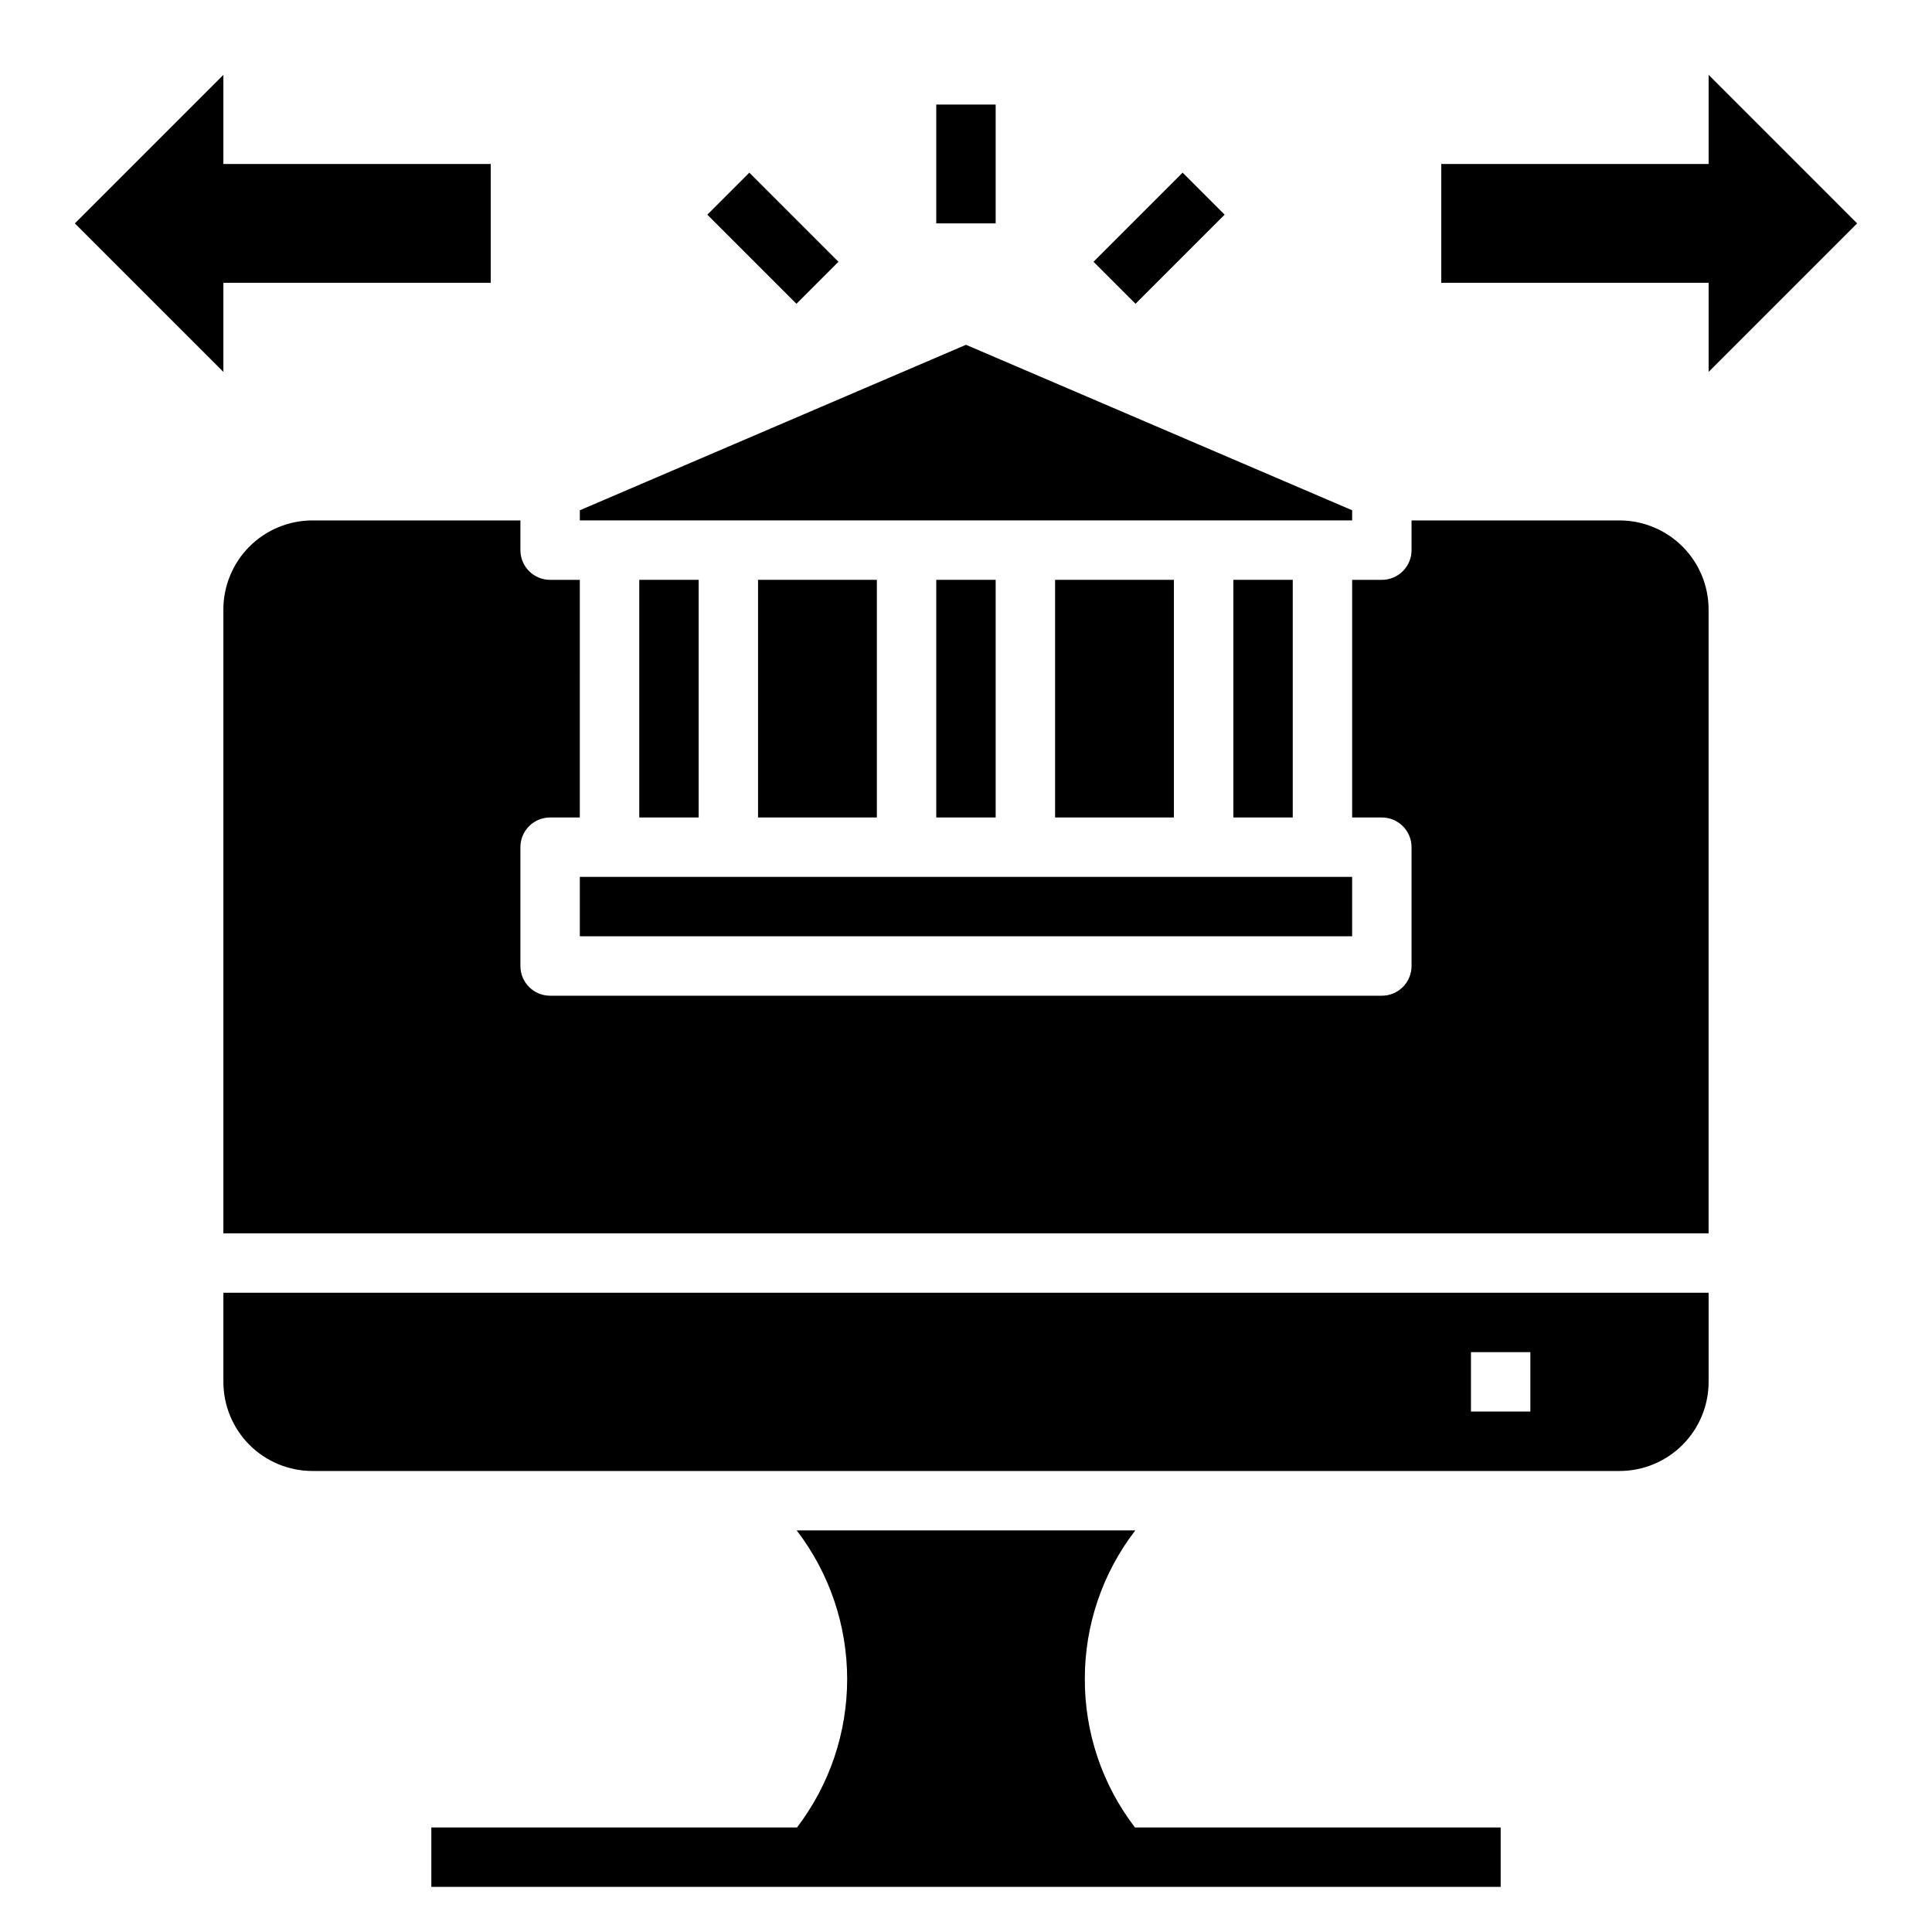
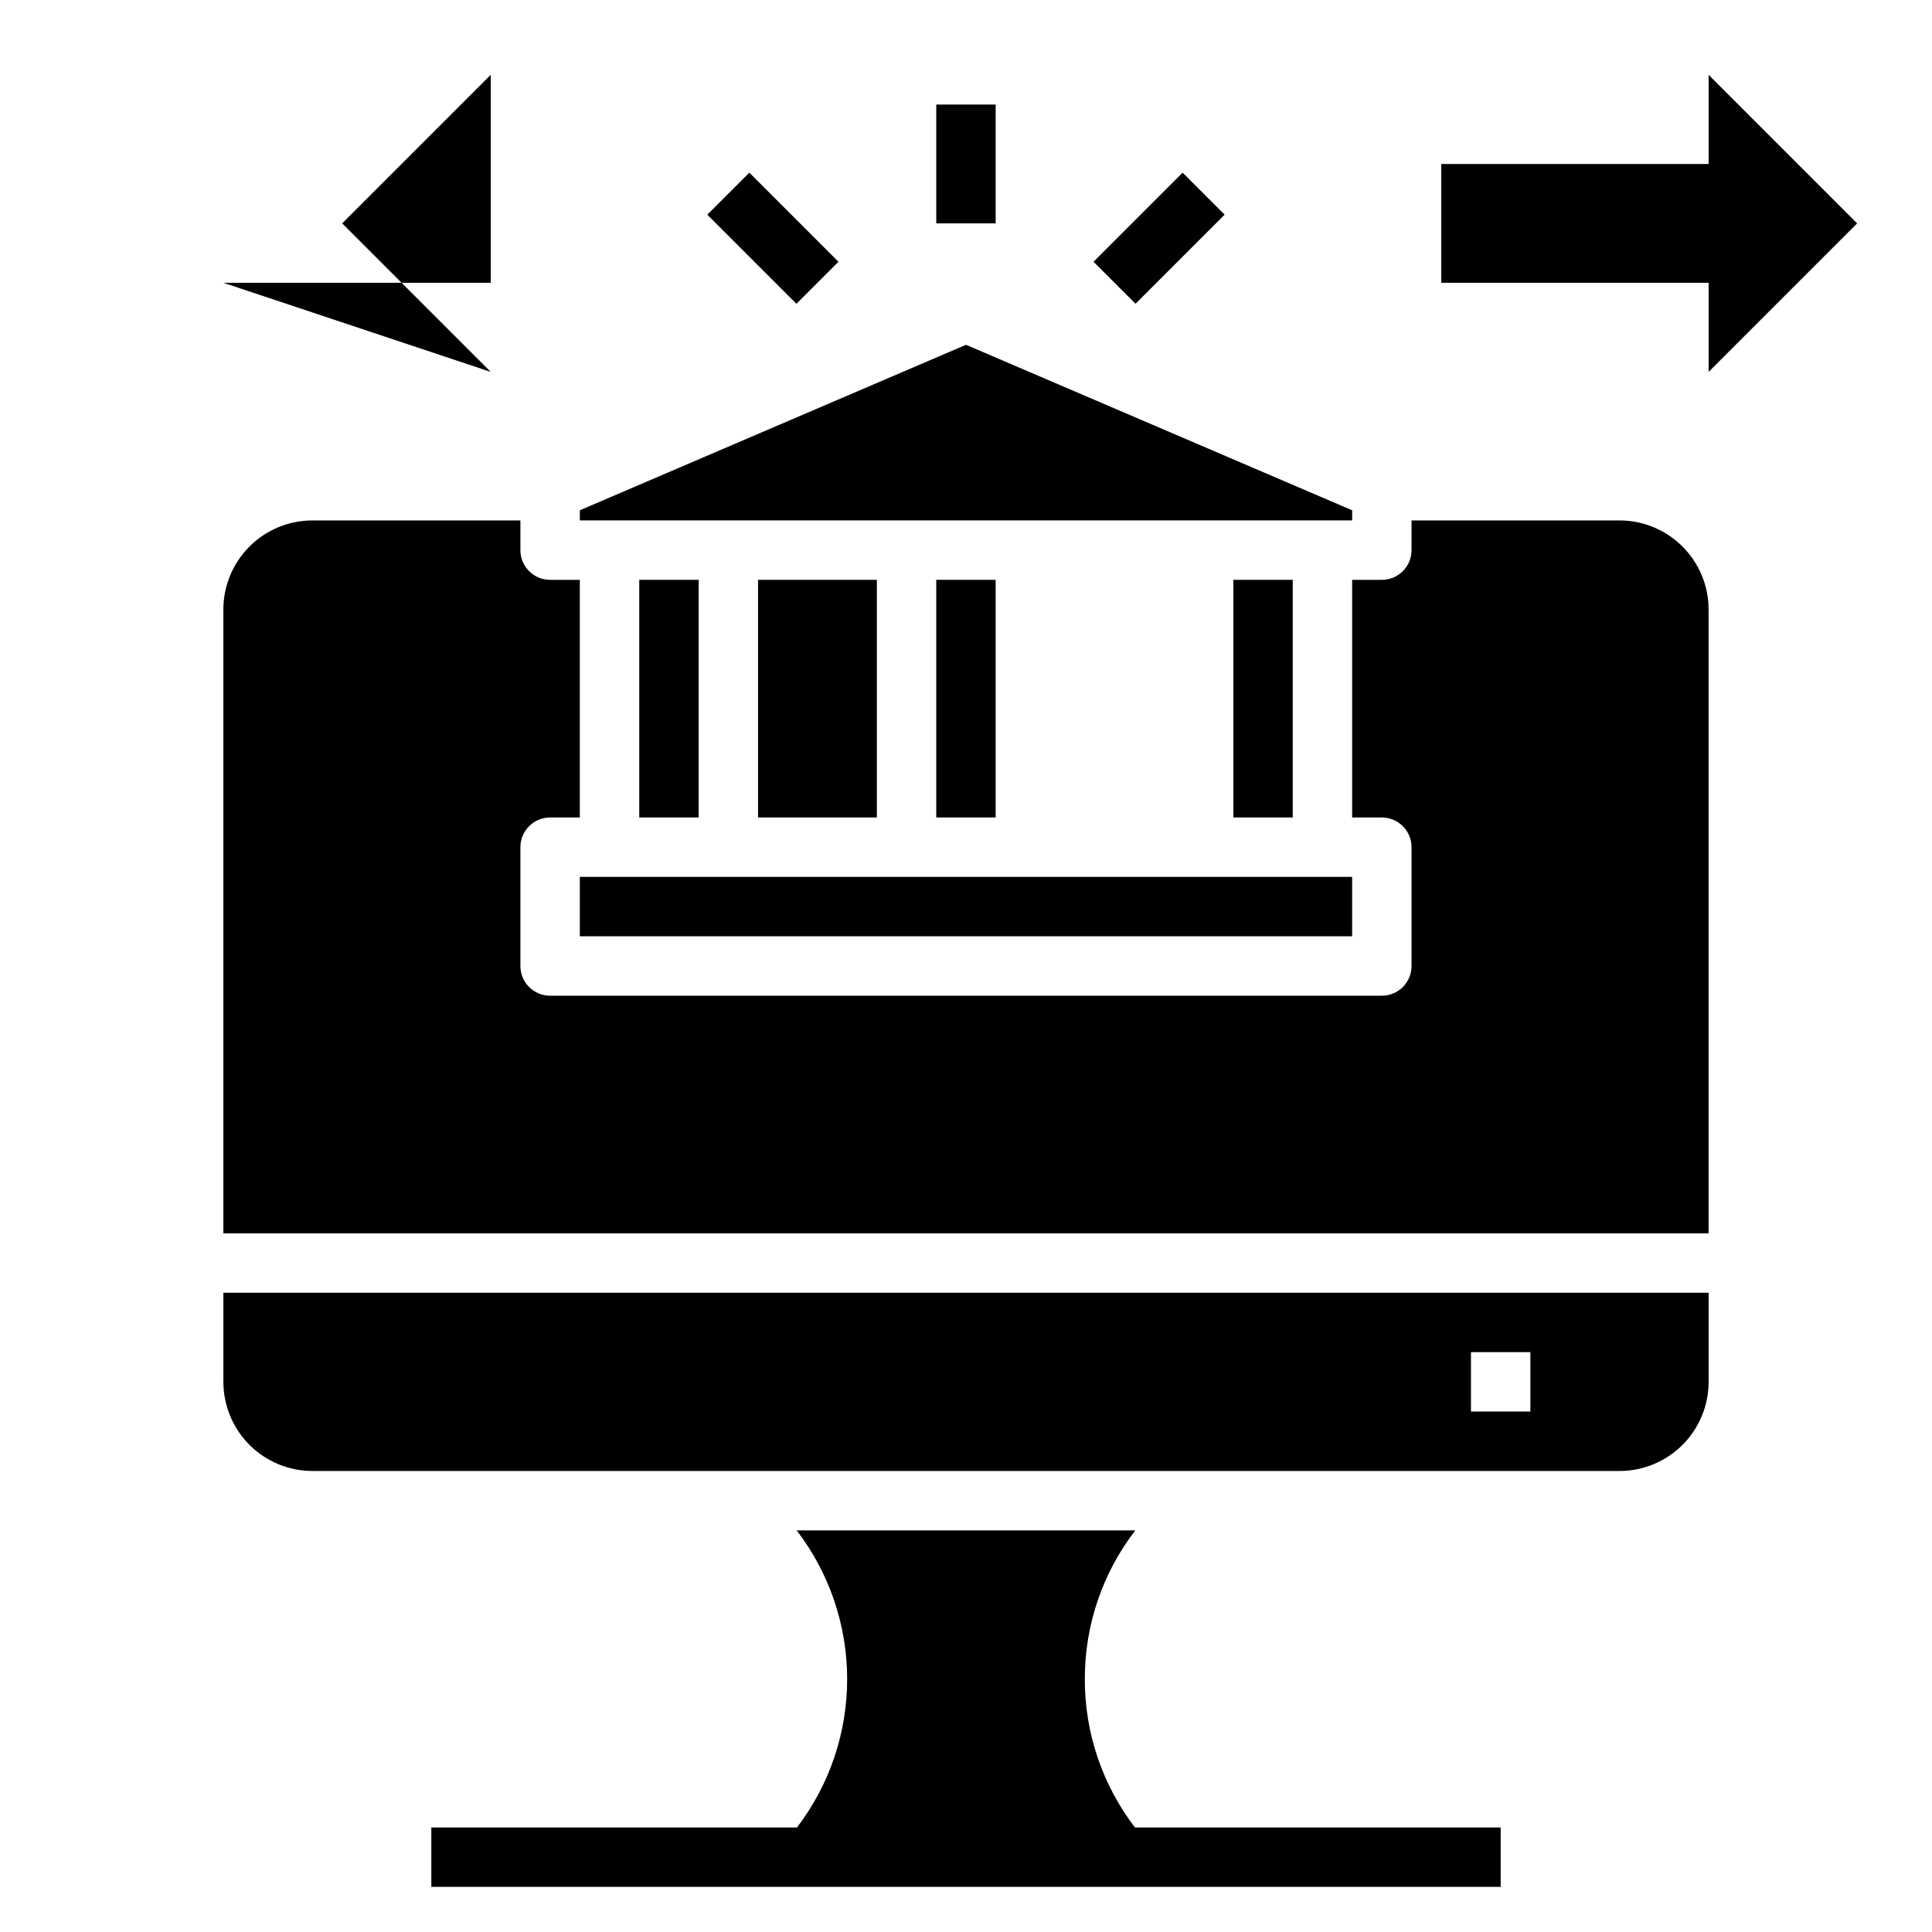
<svg xmlns="http://www.w3.org/2000/svg" fill="#000000" width="800px" height="800px" version="1.1" viewBox="144 144 512 512">
  <g>
    <path d="m636.16 203.2-39.359-39.363v23.617h-70.852v31.488h70.852v23.617z" />
-     <path d="m203.2 218.94h70.848v-31.488h-70.848v-23.617l-39.363 39.363 39.363 39.359z" />
+     <path d="m203.2 218.94h70.848v-31.488v-23.617l-39.363 39.363 39.363 39.359z" />
    <path d="m313.41 297.66h15.742v62.977h-15.742z" />
    <path d="m344.89 297.66h31.488v62.977h-31.488z" />
    <path d="m297.66 376.38h204.67v15.742h-204.67z" />
    <path d="m502.34 279.23-102.34-43.855-102.34 43.855v2.684h204.67z" />
    <path d="m392.12 297.66h15.742v62.977h-15.742z" />
    <path d="m573.18 281.92h-55.105v7.871c0 2.09-0.828 4.09-2.305 5.566-1.477 1.477-3.481 2.309-5.566 2.309h-7.871v62.977h7.871v-0.004c2.086 0 4.09 0.832 5.566 2.309 1.477 1.477 2.305 3.477 2.305 5.566v31.488c0 2.086-0.828 4.09-2.305 5.566-1.477 1.477-3.481 2.305-5.566 2.305h-220.42c-4.348 0-7.871-3.523-7.871-7.871v-31.488c0-4.348 3.523-7.875 7.871-7.875h7.871l0.004-62.973h-7.875c-4.348 0-7.871-3.527-7.871-7.875v-7.871h-55.105c-6.262 0-12.27 2.488-16.699 6.918-4.426 4.43-6.914 10.434-6.914 16.699v165.31h393.6v-165.31c0-6.266-2.488-12.27-6.918-16.699-4.43-4.43-10.438-6.918-16.699-6.918z" />
-     <path d="m423.61 297.66h31.488v62.977h-31.488z" />
    <path d="m203.2 510.21c0 6.262 2.488 12.27 6.914 16.699 4.43 4.43 10.438 6.918 16.699 6.918h346.37c6.262 0 12.27-2.488 16.699-6.918 4.43-4.43 6.918-10.438 6.918-16.699v-23.617h-393.6zm330.62-7.871h15.742v15.742h-15.742z" />
    <path d="m470.85 297.66h15.742v62.977h-15.742z" />
    <path d="m431.49 588.93c-0.02-14.238 4.688-28.082 13.379-39.359h-89.738c8.656 11.289 13.359 25.117 13.375 39.348 0.016 14.227-4.656 28.062-13.289 39.375h-96.914v15.742h283.39v-15.742h-96.922c-8.656-11.293-13.328-25.133-13.285-39.363z" />
    <path d="m392.12 171.71h15.742v31.488h-15.742z" />
    <path d="m433.79 213.37 23.617-23.617 11.133 11.133-23.617 23.617z" />
    <path d="m331.45 200.89 11.133-11.133 23.617 23.617-11.133 11.133z" />
  </g>
</svg>